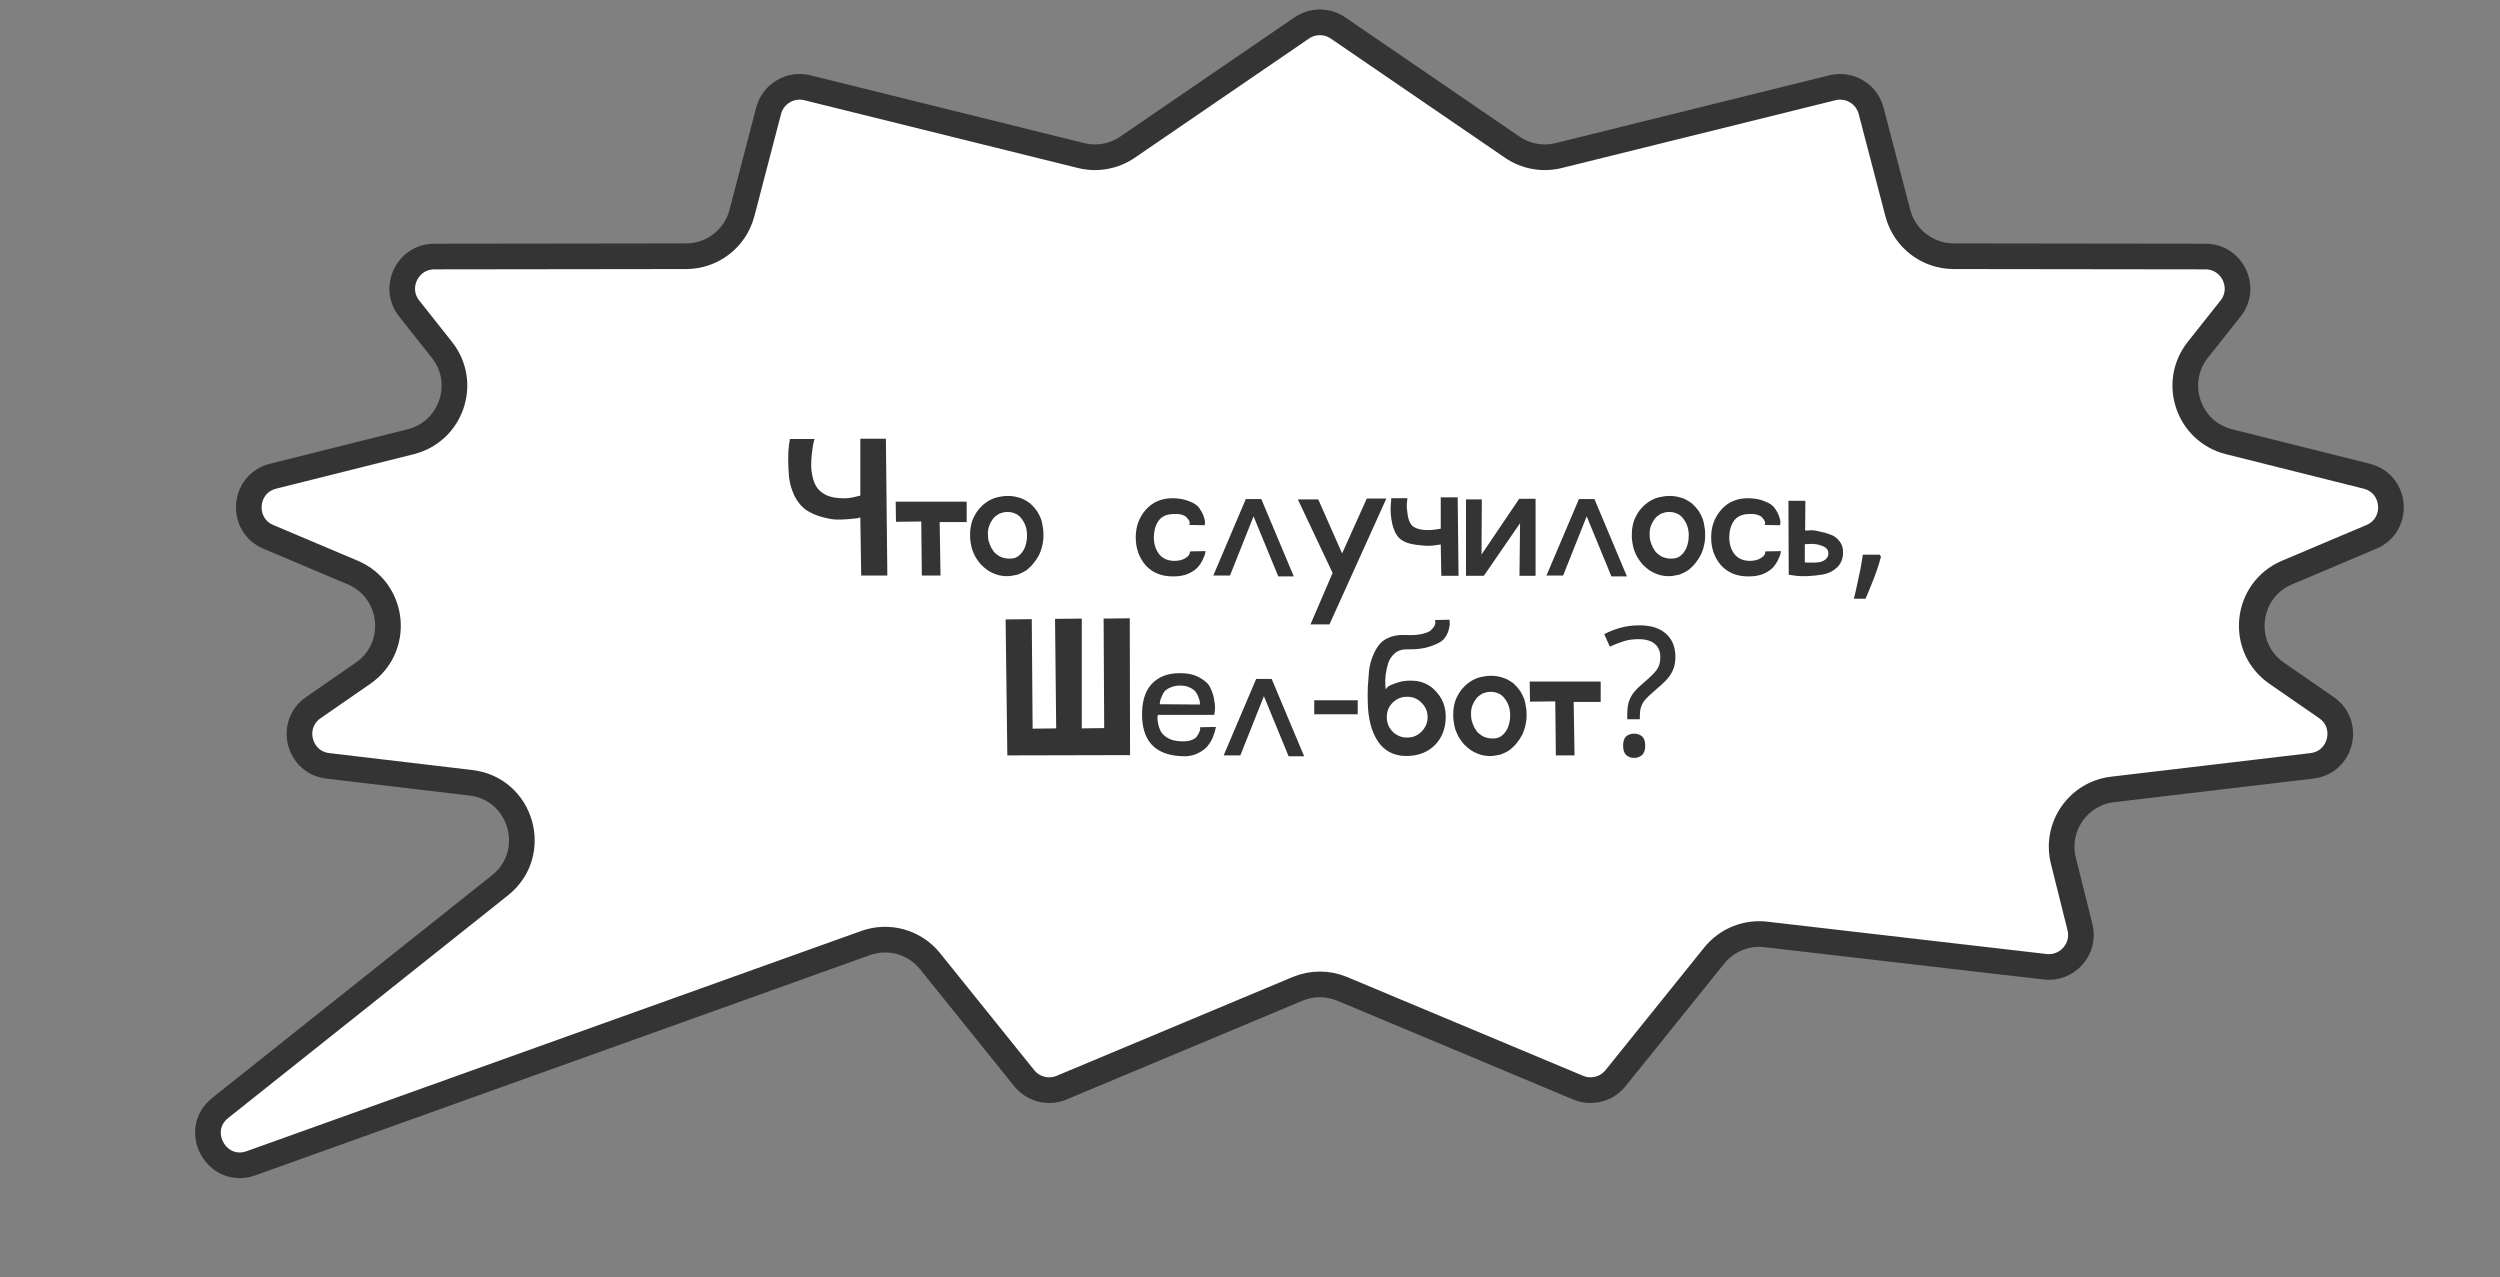
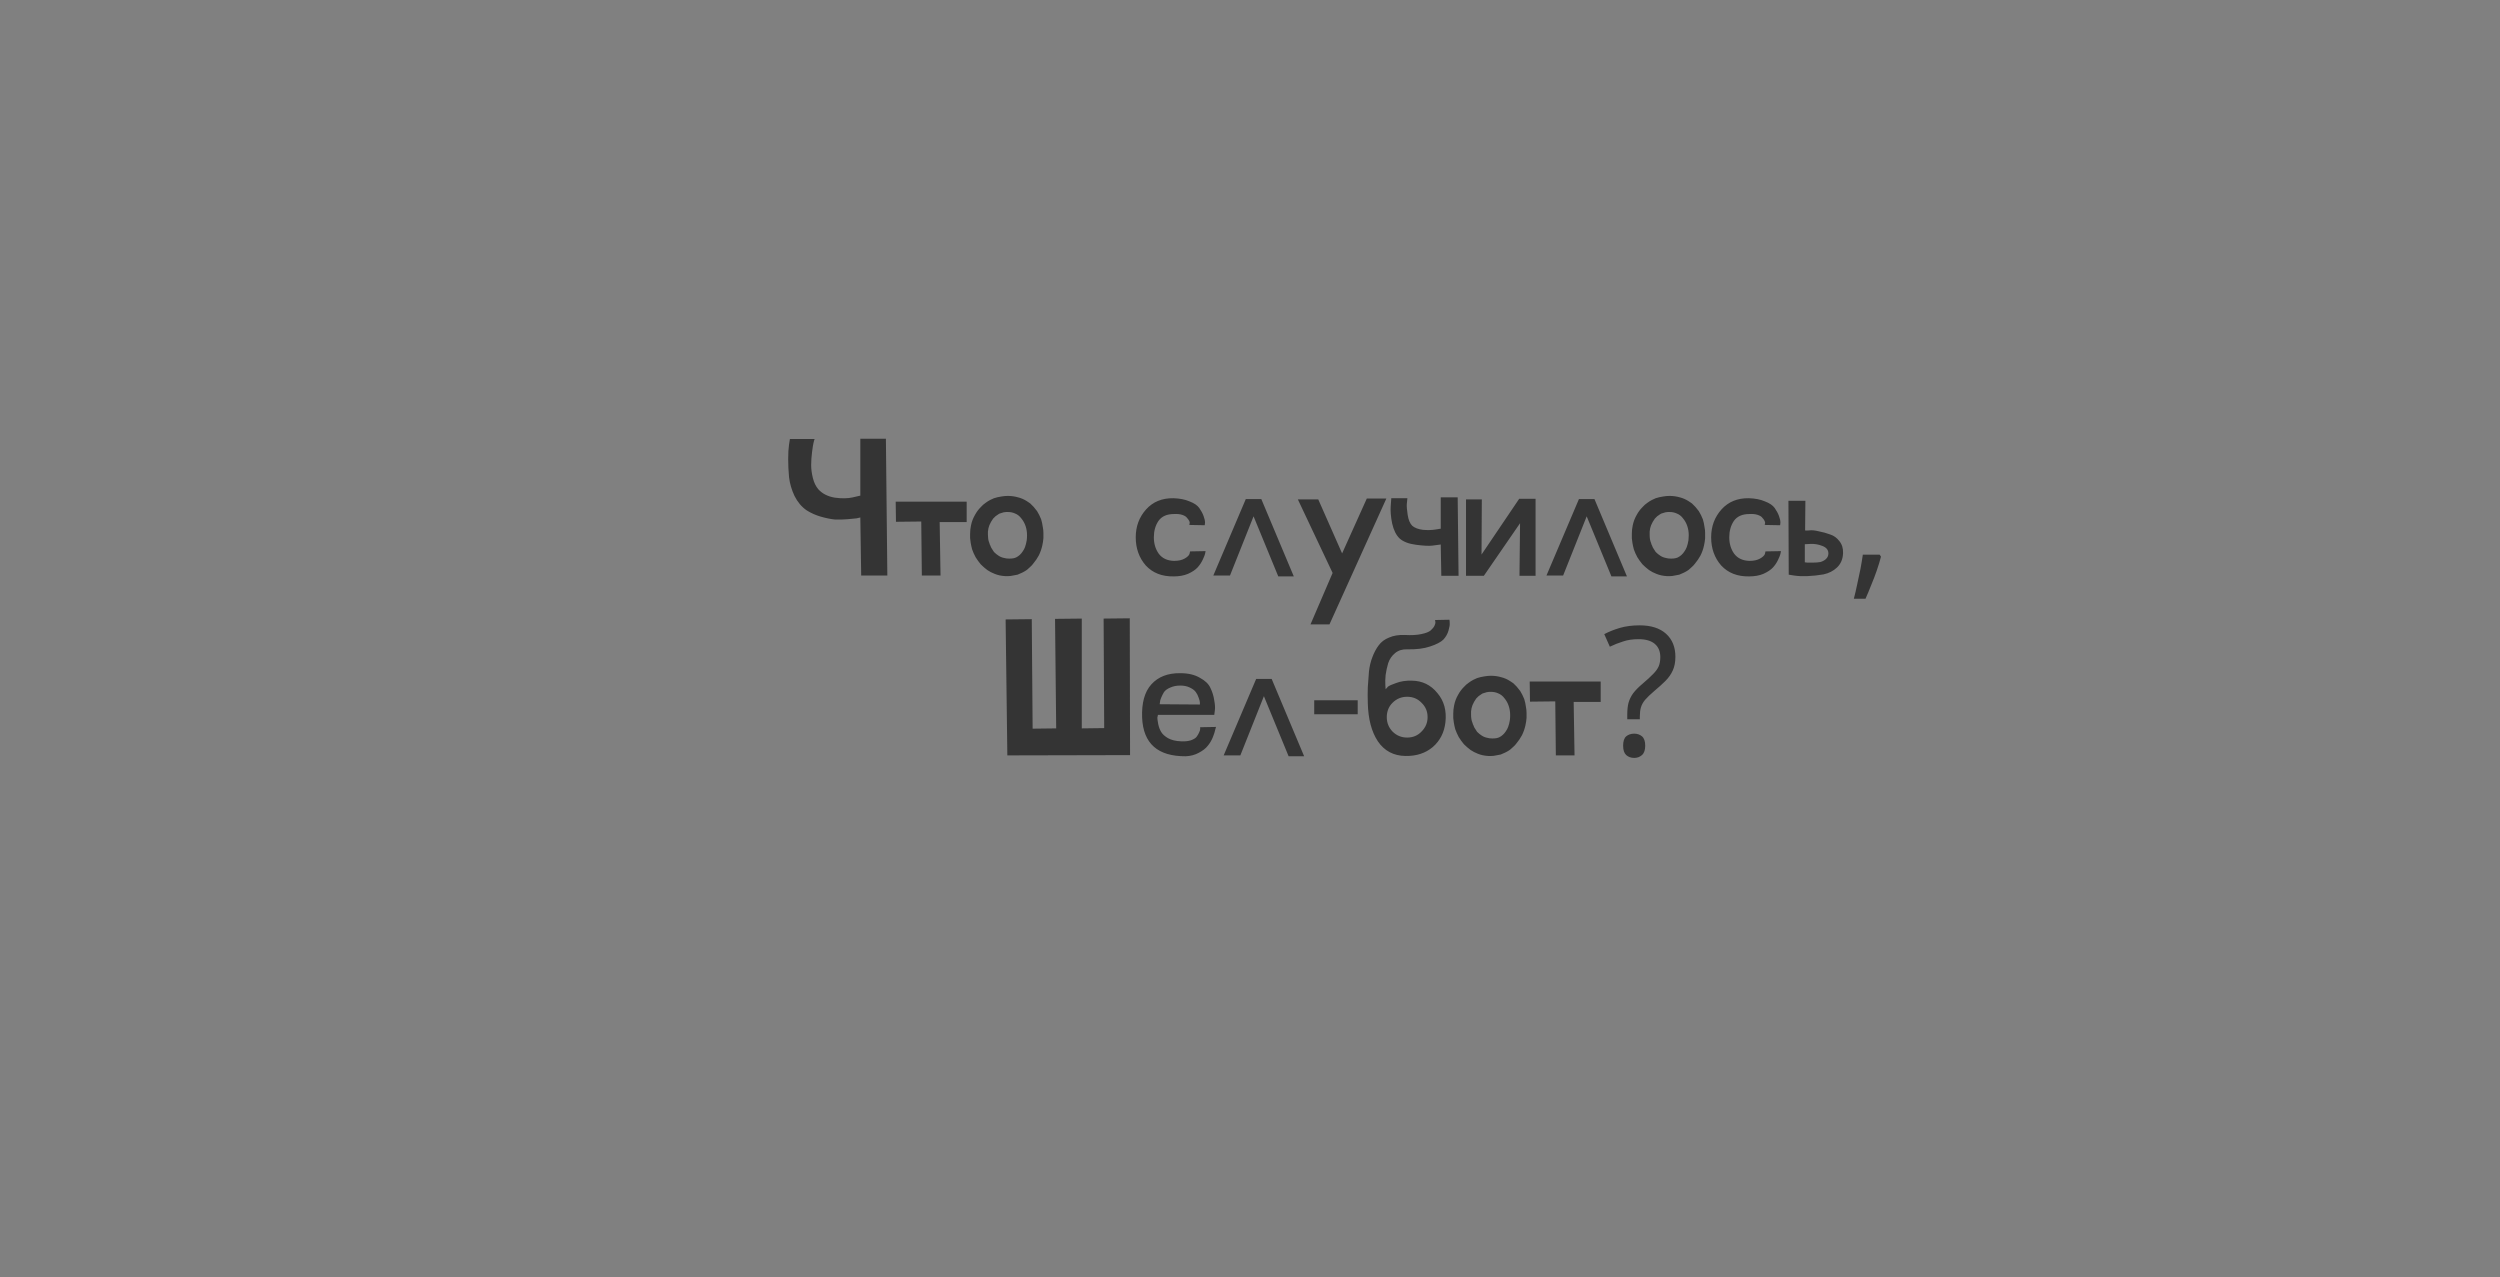
<svg xmlns="http://www.w3.org/2000/svg" width="139" height="71" viewBox="0 0 139 71" fill="none">
  <rect x="0" y="0" width="139" height="71" fill="#808080" stroke="none" />
-   <path d="M72.378 1.554C72.985 1.138 73.785 1.138 74.393 1.554L84.08 8.182C84.836 8.699 85.776 8.869 86.665 8.648L101.88 4.88C102.828 4.645 103.788 5.217 104.034 6.161L105.52 11.847C105.888 13.259 107.163 14.244 108.622 14.246L122.623 14.264C124.114 14.265 124.944 15.986 124.019 17.154L122.198 19.451C120.75 21.279 121.672 23.992 123.934 24.56L131.587 26.477C133.247 26.894 133.424 29.184 131.848 29.851L127.159 31.833C124.827 32.819 124.501 35.99 126.583 37.431L129.349 39.343C130.7 40.278 130.175 42.388 128.543 42.581L117.461 43.892C115.539 44.119 114.254 45.982 114.724 47.859L115.646 51.547C115.949 52.756 114.949 53.895 113.711 53.752L98.181 51.954C97.086 51.827 96.002 52.271 95.311 53.13L89.824 59.946C89.326 60.565 88.479 60.78 87.746 60.474L74.625 54.981C73.832 54.65 72.939 54.65 72.145 54.981L59.023 60.474C58.291 60.78 57.443 60.565 56.945 59.946L51.711 53.441C50.853 52.376 49.415 51.971 48.127 52.433L13.959 64.676C12.06 65.356 10.668 62.856 12.246 61.601L27.801 49.222C30.033 47.445 29.012 43.857 26.179 43.522L18.227 42.581C16.595 42.388 16.07 40.278 17.422 39.343L20.186 37.431C22.269 35.991 21.943 32.819 19.611 31.833L14.923 29.851C13.346 29.184 13.523 26.894 15.184 26.477L22.836 24.56C25.098 23.992 26.02 21.279 24.571 19.451L22.751 17.154C21.826 15.986 22.657 14.265 24.148 14.264L38.148 14.246C39.608 14.244 40.882 13.259 41.251 11.847L42.735 6.161C42.982 5.216 43.943 4.645 44.891 4.88L60.105 8.648C60.994 8.869 61.935 8.699 62.69 8.182L72.378 1.554Z" fill="white" stroke="#343434" stroke-width="1.427" />
  <path d="M43.919 24.409H45.293C45.272 24.462 45.25 24.537 45.229 24.633C45.208 24.718 45.181 24.889 45.149 25.144C45.117 25.4 45.101 25.64 45.101 25.863C45.101 26.087 45.133 26.327 45.197 26.582C45.261 26.838 45.362 27.046 45.501 27.206C45.724 27.451 46.028 27.605 46.412 27.669C46.806 27.723 47.141 27.717 47.418 27.653L47.834 27.557V24.393H49.256L49.336 32H47.882L47.834 28.772C47.781 28.782 47.711 28.799 47.626 28.82C47.541 28.831 47.376 28.846 47.131 28.868C46.886 28.889 46.646 28.894 46.412 28.884C46.188 28.862 45.927 28.809 45.629 28.724C45.341 28.639 45.08 28.521 44.846 28.372C44.569 28.181 44.345 27.914 44.174 27.573C44.014 27.232 43.913 26.886 43.871 26.535C43.839 26.183 43.823 25.847 43.823 25.528C43.823 25.198 43.839 24.926 43.871 24.713L43.919 24.409ZM52.293 32H51.254L51.222 28.996L49.816 29.012L49.8 27.893H53.747V29.028H52.245L52.293 32ZM56.048 32.032C56.048 32.032 56.043 32.032 56.032 32.032C56.021 32.032 56.016 32.032 56.016 32.032C55.995 32.032 55.979 32.032 55.968 32.032C55.957 32.032 55.947 32.032 55.936 32.032C55.915 32.032 55.899 32.032 55.888 32.032C55.675 32.021 55.478 31.979 55.297 31.904C55.158 31.851 55.025 31.782 54.897 31.696C54.769 31.601 54.647 31.494 54.53 31.377C54.423 31.249 54.327 31.116 54.242 30.977C54.167 30.839 54.103 30.695 54.05 30.546C54.018 30.429 53.992 30.306 53.97 30.178C53.96 30.093 53.949 30.008 53.938 29.922C53.938 29.88 53.938 29.832 53.938 29.779C53.938 29.779 53.938 29.773 53.938 29.763C53.938 29.752 53.938 29.747 53.938 29.747C53.938 29.736 53.938 29.731 53.938 29.731C53.938 29.72 53.938 29.715 53.938 29.715C53.938 29.704 53.938 29.699 53.938 29.699C53.938 29.688 53.938 29.683 53.938 29.683C53.938 29.523 53.954 29.369 53.986 29.219C54.029 29.006 54.103 28.809 54.21 28.628C54.295 28.468 54.402 28.324 54.53 28.197C54.615 28.101 54.706 28.021 54.801 27.957C54.887 27.893 54.972 27.84 55.057 27.797C55.121 27.765 55.19 27.733 55.265 27.701C55.393 27.659 55.531 27.627 55.68 27.605C55.797 27.584 55.915 27.573 56.032 27.573C56.234 27.573 56.426 27.6 56.607 27.653C56.778 27.696 56.938 27.765 57.087 27.861C57.151 27.904 57.215 27.946 57.278 27.989C57.342 28.053 57.406 28.117 57.47 28.181C57.534 28.255 57.598 28.335 57.662 28.42C57.747 28.559 57.822 28.708 57.886 28.868C57.928 29.006 57.96 29.155 57.982 29.315C58.003 29.422 58.014 29.528 58.014 29.635C58.014 29.645 58.014 29.656 58.014 29.667C58.014 29.677 58.014 29.693 58.014 29.715C58.014 29.747 58.014 29.779 58.014 29.811C58.014 29.832 58.014 29.853 58.014 29.875C58.014 29.896 58.014 29.912 58.014 29.922C58.003 30.061 57.982 30.2 57.95 30.338C57.907 30.53 57.843 30.711 57.758 30.881C57.673 31.041 57.571 31.19 57.454 31.329C57.401 31.403 57.342 31.467 57.278 31.521C57.225 31.574 57.166 31.627 57.103 31.68C57.028 31.734 56.948 31.782 56.863 31.824C56.852 31.835 56.842 31.84 56.831 31.84C56.746 31.883 56.66 31.92 56.575 31.952C56.49 31.973 56.405 31.989 56.32 32C56.234 32.021 56.149 32.032 56.064 32.032C56.064 32.032 56.059 32.032 56.048 32.032ZM57.023 29.251C56.969 29.091 56.889 28.948 56.783 28.82C56.687 28.692 56.57 28.601 56.431 28.548C56.314 28.495 56.186 28.468 56.048 28.468C56.048 28.468 56.043 28.468 56.032 28.468C56.032 28.468 56.027 28.468 56.016 28.468C56.005 28.468 55.995 28.468 55.984 28.468C55.984 28.468 55.979 28.468 55.968 28.468C55.957 28.468 55.947 28.468 55.936 28.468C55.893 28.468 55.851 28.474 55.808 28.484C55.755 28.495 55.702 28.511 55.648 28.532C55.595 28.543 55.547 28.564 55.505 28.596C55.451 28.628 55.398 28.665 55.345 28.708C55.302 28.751 55.26 28.793 55.217 28.836C55.132 28.953 55.062 29.076 55.009 29.203C54.967 29.31 54.94 29.427 54.929 29.555C54.929 29.598 54.929 29.645 54.929 29.699C54.929 29.709 54.929 29.725 54.929 29.747C54.929 29.821 54.935 29.896 54.945 29.97C54.956 30.045 54.977 30.12 55.009 30.194C55.02 30.247 55.041 30.301 55.073 30.354C55.084 30.397 55.1 30.434 55.121 30.466C55.164 30.54 55.212 30.615 55.265 30.69C55.35 30.775 55.435 30.844 55.52 30.897C55.616 30.961 55.723 31.004 55.84 31.025C55.915 31.047 55.995 31.057 56.08 31.057C56.09 31.057 56.096 31.057 56.096 31.057C56.106 31.057 56.117 31.057 56.128 31.057C56.138 31.057 56.149 31.057 56.16 31.057C56.288 31.057 56.4 31.036 56.495 30.993C56.645 30.919 56.767 30.807 56.863 30.658C56.916 30.583 56.959 30.503 56.991 30.418C57.033 30.301 57.065 30.173 57.087 30.034C57.097 29.949 57.103 29.859 57.103 29.763C57.103 29.582 57.076 29.411 57.023 29.251ZM63.147 29.875C63.147 29.267 63.339 28.751 63.722 28.324C64.106 27.898 64.612 27.691 65.241 27.701C65.592 27.712 65.891 27.77 66.136 27.877C66.391 27.973 66.572 28.095 66.679 28.244C66.785 28.394 66.865 28.543 66.919 28.692C66.972 28.831 66.999 28.953 66.999 29.059L66.983 29.203L66.136 29.187C66.125 29.177 66.125 29.155 66.136 29.123C66.157 29.081 66.152 29.028 66.12 28.964C66.088 28.9 66.045 28.841 65.992 28.788C65.949 28.724 65.864 28.671 65.736 28.628C65.608 28.585 65.454 28.569 65.273 28.58C64.878 28.58 64.591 28.708 64.41 28.964C64.239 29.219 64.154 29.523 64.154 29.875C64.154 30.226 64.245 30.53 64.426 30.785C64.617 31.041 64.9 31.174 65.273 31.185C65.518 31.185 65.715 31.142 65.864 31.057C66.013 30.972 66.104 30.887 66.136 30.801L66.168 30.658L67.031 30.642C67.02 30.684 67.009 30.738 66.999 30.801C66.988 30.855 66.945 30.961 66.871 31.121C66.796 31.281 66.7 31.425 66.583 31.552C66.466 31.68 66.29 31.798 66.056 31.904C65.832 32 65.566 32.048 65.257 32.048C64.607 32.059 64.09 31.856 63.706 31.441C63.334 31.015 63.147 30.492 63.147 29.875ZM67.46 32L69.266 27.749H70.129L71.935 32.048H71.072L69.698 28.708L68.387 32H67.46ZM73.294 27.765L74.621 30.77L75.995 27.717H77.082L73.918 34.717H72.863L74.093 31.856L72.16 27.765H73.294ZM77.356 27.701H78.251C78.24 27.786 78.23 27.893 78.219 28.021C78.208 28.149 78.224 28.351 78.267 28.628C78.309 28.905 78.395 29.108 78.522 29.235C78.661 29.352 78.858 29.427 79.114 29.459C79.38 29.48 79.609 29.475 79.801 29.443L80.105 29.395V27.653H81.047L81.096 32.016H80.137L80.105 30.274C79.977 30.295 79.817 30.317 79.625 30.338C79.433 30.359 79.135 30.343 78.73 30.29C78.325 30.237 78.022 30.12 77.819 29.939C77.628 29.757 77.489 29.48 77.404 29.108C77.329 28.735 77.303 28.41 77.324 28.133L77.356 27.701ZM84.483 32.016L84.515 29.091L82.501 32.016H81.51V27.765H82.389L82.373 30.833L84.467 27.733H85.378V32.016H84.483ZM85.983 32L87.789 27.749H88.652L90.458 32.048H89.595L88.22 28.708L86.91 32H85.983ZM92.84 32.032C92.84 32.032 92.834 32.032 92.824 32.032C92.813 32.032 92.808 32.032 92.808 32.032C92.786 32.032 92.77 32.032 92.76 32.032C92.749 32.032 92.739 32.032 92.728 32.032C92.707 32.032 92.691 32.032 92.68 32.032C92.467 32.021 92.27 31.979 92.089 31.904C91.95 31.851 91.817 31.782 91.689 31.696C91.561 31.601 91.439 31.494 91.322 31.377C91.215 31.249 91.119 31.116 91.034 30.977C90.959 30.839 90.895 30.695 90.842 30.546C90.81 30.429 90.784 30.306 90.762 30.178C90.751 30.093 90.741 30.008 90.73 29.922C90.73 29.88 90.73 29.832 90.73 29.779C90.73 29.779 90.73 29.773 90.73 29.763C90.73 29.752 90.73 29.747 90.73 29.747C90.73 29.736 90.73 29.731 90.73 29.731C90.73 29.72 90.73 29.715 90.73 29.715C90.73 29.704 90.73 29.699 90.73 29.699C90.73 29.688 90.73 29.683 90.73 29.683C90.73 29.523 90.746 29.369 90.778 29.219C90.821 29.006 90.895 28.809 91.002 28.628C91.087 28.468 91.194 28.324 91.322 28.197C91.407 28.101 91.497 28.021 91.593 27.957C91.678 27.893 91.764 27.84 91.849 27.797C91.913 27.765 91.982 27.733 92.057 27.701C92.184 27.659 92.323 27.627 92.472 27.605C92.589 27.584 92.707 27.573 92.824 27.573C93.026 27.573 93.218 27.6 93.399 27.653C93.57 27.696 93.729 27.765 93.879 27.861C93.942 27.904 94.006 27.946 94.07 27.989C94.134 28.053 94.198 28.117 94.262 28.181C94.326 28.255 94.39 28.335 94.454 28.42C94.539 28.559 94.614 28.708 94.677 28.868C94.72 29.006 94.752 29.155 94.773 29.315C94.795 29.422 94.805 29.528 94.805 29.635C94.805 29.645 94.805 29.656 94.805 29.667C94.805 29.677 94.805 29.693 94.805 29.715C94.805 29.747 94.805 29.779 94.805 29.811C94.805 29.832 94.805 29.853 94.805 29.875C94.805 29.896 94.805 29.912 94.805 29.922C94.795 30.061 94.773 30.2 94.741 30.338C94.699 30.53 94.635 30.711 94.55 30.881C94.464 31.041 94.363 31.19 94.246 31.329C94.193 31.403 94.134 31.467 94.07 31.521C94.017 31.574 93.958 31.627 93.894 31.68C93.82 31.734 93.74 31.782 93.655 31.824C93.644 31.835 93.633 31.84 93.623 31.84C93.537 31.883 93.452 31.92 93.367 31.952C93.282 31.973 93.197 31.989 93.111 32C93.026 32.021 92.941 32.032 92.856 32.032C92.856 32.032 92.85 32.032 92.84 32.032ZM93.814 29.251C93.761 29.091 93.681 28.948 93.575 28.82C93.479 28.692 93.362 28.601 93.223 28.548C93.106 28.495 92.978 28.468 92.84 28.468C92.84 28.468 92.834 28.468 92.824 28.468C92.824 28.468 92.818 28.468 92.808 28.468C92.797 28.468 92.786 28.468 92.776 28.468C92.776 28.468 92.77 28.468 92.76 28.468C92.749 28.468 92.739 28.468 92.728 28.468C92.685 28.468 92.643 28.474 92.6 28.484C92.547 28.495 92.493 28.511 92.44 28.532C92.387 28.543 92.339 28.564 92.296 28.596C92.243 28.628 92.19 28.665 92.136 28.708C92.094 28.751 92.051 28.793 92.009 28.836C91.924 28.953 91.854 29.076 91.801 29.203C91.758 29.31 91.732 29.427 91.721 29.555C91.721 29.598 91.721 29.645 91.721 29.699C91.721 29.709 91.721 29.725 91.721 29.747C91.721 29.821 91.726 29.896 91.737 29.97C91.748 30.045 91.769 30.12 91.801 30.194C91.812 30.247 91.833 30.301 91.865 30.354C91.876 30.397 91.891 30.434 91.913 30.466C91.955 30.54 92.003 30.615 92.057 30.69C92.142 30.775 92.227 30.844 92.312 30.897C92.408 30.961 92.515 31.004 92.632 31.025C92.707 31.047 92.786 31.057 92.872 31.057C92.882 31.057 92.888 31.057 92.888 31.057C92.898 31.057 92.909 31.057 92.92 31.057C92.93 31.057 92.941 31.057 92.952 31.057C93.079 31.057 93.191 31.036 93.287 30.993C93.436 30.919 93.559 30.807 93.655 30.658C93.708 30.583 93.751 30.503 93.783 30.418C93.825 30.301 93.857 30.173 93.879 30.034C93.889 29.949 93.894 29.859 93.894 29.763C93.894 29.582 93.868 29.411 93.814 29.251ZM95.14 29.875C95.14 29.267 95.332 28.751 95.715 28.324C96.099 27.898 96.605 27.691 97.234 27.701C97.585 27.712 97.883 27.77 98.129 27.877C98.384 27.973 98.565 28.095 98.672 28.244C98.778 28.394 98.858 28.543 98.912 28.692C98.965 28.831 98.991 28.953 98.991 29.059L98.975 29.203L98.129 29.187C98.118 29.177 98.118 29.155 98.129 29.123C98.15 29.081 98.144 29.028 98.112 28.964C98.081 28.9 98.038 28.841 97.985 28.788C97.942 28.724 97.857 28.671 97.729 28.628C97.601 28.585 97.447 28.569 97.266 28.58C96.871 28.58 96.584 28.708 96.403 28.964C96.232 29.219 96.147 29.523 96.147 29.875C96.147 30.226 96.237 30.53 96.418 30.785C96.61 31.041 96.893 31.174 97.266 31.185C97.51 31.185 97.708 31.142 97.857 31.057C98.006 30.972 98.097 30.887 98.129 30.801L98.16 30.658L99.023 30.642C99.013 30.684 99.002 30.738 98.991 30.801C98.981 30.855 98.938 30.961 98.864 31.121C98.789 31.281 98.693 31.425 98.576 31.552C98.459 31.68 98.283 31.798 98.049 31.904C97.825 32 97.558 32.048 97.249 32.048C96.6 32.059 96.083 31.856 95.699 31.441C95.326 31.015 95.14 30.492 95.14 29.875ZM100.364 29.491C100.375 29.502 100.449 29.502 100.588 29.491C100.726 29.47 100.902 29.486 101.115 29.539C101.339 29.582 101.552 29.64 101.754 29.715C101.957 29.779 102.127 29.901 102.266 30.082C102.415 30.263 102.484 30.487 102.474 30.753C102.463 31.084 102.351 31.35 102.138 31.552C101.936 31.744 101.685 31.872 101.387 31.936C101.089 31.989 100.79 32.021 100.492 32.032C100.204 32.043 99.959 32.032 99.757 32L99.453 31.952L99.437 27.845H100.38L100.364 29.491ZM100.348 31.265C100.38 31.265 100.428 31.27 100.492 31.281C100.556 31.281 100.662 31.281 100.812 31.281C100.961 31.281 101.094 31.27 101.211 31.249C101.328 31.217 101.429 31.164 101.515 31.089C101.611 31.004 101.659 30.897 101.659 30.77C101.659 30.578 101.547 30.439 101.323 30.354C101.11 30.269 100.891 30.232 100.668 30.242L100.348 30.258V31.265ZM104.582 30.951C104.522 31.184 104.446 31.437 104.352 31.71C104.259 31.983 104.156 32.253 104.043 32.519C103.936 32.792 103.83 33.049 103.723 33.288H103.074C103.141 33.035 103.204 32.762 103.264 32.469C103.33 32.183 103.39 31.9 103.444 31.62C103.497 31.334 103.54 31.074 103.573 30.841H104.512L104.582 30.951ZM57.366 34.425L57.414 40.514L58.724 40.498L58.66 34.409L60.147 34.393V40.498L61.393 40.482L61.361 34.393L62.815 34.377L62.831 41.984L56.008 42L55.912 34.441L57.366 34.425ZM66.73 40.434L67.609 40.418C67.598 40.461 67.582 40.519 67.561 40.594C67.55 40.668 67.508 40.801 67.433 40.993C67.359 41.174 67.263 41.334 67.145 41.473C67.039 41.611 66.874 41.739 66.65 41.856C66.437 41.973 66.197 42.037 65.931 42.048C64.376 42.059 63.566 41.345 63.502 39.907C63.47 39.086 63.64 38.468 64.013 38.053C64.397 37.627 64.935 37.419 65.627 37.429C66.064 37.429 66.426 37.515 66.714 37.685C67.012 37.845 67.209 38.037 67.305 38.261C67.412 38.484 67.481 38.713 67.513 38.948C67.556 39.171 67.566 39.358 67.545 39.507L67.513 39.747H64.381C64.37 39.789 64.359 39.843 64.349 39.907C64.349 39.97 64.365 40.088 64.397 40.258C64.429 40.418 64.482 40.562 64.557 40.69C64.631 40.817 64.759 40.935 64.94 41.041C65.132 41.148 65.372 41.206 65.659 41.217C65.862 41.228 66.037 41.212 66.187 41.169C66.346 41.116 66.458 41.052 66.522 40.977C66.586 40.892 66.634 40.812 66.666 40.737C66.709 40.652 66.73 40.583 66.73 40.53V40.434ZM66.714 39.171C66.714 39.171 66.714 39.134 66.714 39.059C66.714 39.006 66.693 38.921 66.65 38.804C66.607 38.676 66.554 38.569 66.49 38.484C66.426 38.388 66.314 38.303 66.155 38.228C66.005 38.154 65.83 38.117 65.627 38.117C65.414 38.117 65.228 38.154 65.068 38.228C64.908 38.292 64.791 38.378 64.716 38.484C64.653 38.591 64.599 38.697 64.557 38.804C64.514 38.9 64.493 38.985 64.493 39.059L64.477 39.155L66.714 39.171ZM68.036 42L69.842 37.749H70.705L72.51 42.048H71.647L70.273 38.708L68.963 42H68.036ZM73.071 39.713V38.934H75.488V39.713H73.071ZM80.365 40.162C80.301 40.727 80.066 41.185 79.661 41.537C79.257 41.877 78.751 42.043 78.143 42.032C77.483 42.021 76.971 41.75 76.609 41.217C76.257 40.684 76.071 39.976 76.05 39.092C76.039 38.804 76.039 38.511 76.05 38.212C76.071 37.914 76.092 37.621 76.114 37.334C76.146 37.046 76.21 36.78 76.305 36.535C76.401 36.279 76.519 36.06 76.657 35.879C76.796 35.688 76.987 35.544 77.232 35.448C77.477 35.341 77.765 35.293 78.095 35.304C78.468 35.325 78.777 35.309 79.022 35.256C79.278 35.203 79.454 35.134 79.55 35.048C79.645 34.963 79.715 34.878 79.757 34.793C79.8 34.707 79.816 34.633 79.805 34.569L79.789 34.473L80.588 34.457C80.599 34.5 80.604 34.564 80.604 34.649C80.615 34.723 80.594 34.857 80.54 35.048C80.487 35.24 80.391 35.411 80.253 35.56C80.114 35.698 79.869 35.826 79.518 35.943C79.177 36.06 78.751 36.114 78.239 36.103C77.973 36.092 77.749 36.162 77.568 36.311C77.387 36.46 77.259 36.646 77.184 36.87C77.121 37.083 77.073 37.302 77.041 37.525C77.019 37.749 77.014 37.935 77.025 38.085L77.041 38.324C77.073 38.282 77.115 38.234 77.168 38.181C77.232 38.127 77.387 38.058 77.632 37.973C77.888 37.877 78.18 37.834 78.511 37.845C79.086 37.856 79.555 38.085 79.917 38.532C80.29 38.969 80.439 39.512 80.365 40.162ZM77.424 40.674C77.648 40.897 77.919 41.009 78.239 41.009C78.559 41.009 78.825 40.897 79.038 40.674C79.262 40.45 79.374 40.184 79.374 39.874C79.374 39.555 79.262 39.289 79.038 39.075C78.825 38.852 78.559 38.74 78.239 38.74C77.919 38.74 77.648 38.852 77.424 39.075C77.211 39.289 77.105 39.555 77.105 39.874C77.105 40.184 77.211 40.45 77.424 40.674ZM82.91 42.032C82.91 42.032 82.905 42.032 82.894 42.032C82.884 42.032 82.878 42.032 82.878 42.032C82.857 42.032 82.841 42.032 82.83 42.032C82.82 42.032 82.809 42.032 82.798 42.032C82.777 42.032 82.761 42.032 82.75 42.032C82.537 42.021 82.34 41.979 82.159 41.904C82.021 41.851 81.887 41.782 81.76 41.696C81.632 41.6 81.509 41.494 81.392 41.377C81.285 41.249 81.19 41.116 81.104 40.977C81.03 40.839 80.966 40.695 80.913 40.546C80.881 40.429 80.854 40.306 80.833 40.178C80.822 40.093 80.811 40.008 80.801 39.922C80.801 39.88 80.801 39.832 80.801 39.779C80.801 39.779 80.801 39.773 80.801 39.763C80.801 39.752 80.801 39.747 80.801 39.747C80.801 39.736 80.801 39.731 80.801 39.731C80.801 39.72 80.801 39.715 80.801 39.715C80.801 39.704 80.801 39.699 80.801 39.699C80.801 39.688 80.801 39.683 80.801 39.683C80.801 39.523 80.817 39.368 80.849 39.219C80.891 39.006 80.966 38.809 81.072 38.628C81.158 38.468 81.264 38.324 81.392 38.197C81.477 38.101 81.568 38.021 81.664 37.957C81.749 37.893 81.834 37.84 81.919 37.797C81.983 37.765 82.053 37.733 82.127 37.701C82.255 37.658 82.394 37.627 82.543 37.605C82.66 37.584 82.777 37.573 82.894 37.573C83.097 37.573 83.288 37.6 83.469 37.653C83.64 37.696 83.8 37.765 83.949 37.861C84.013 37.904 84.077 37.946 84.141 37.989C84.205 38.053 84.269 38.117 84.332 38.181C84.396 38.255 84.46 38.335 84.524 38.42C84.609 38.559 84.684 38.708 84.748 38.868C84.791 39.006 84.823 39.155 84.844 39.315C84.865 39.422 84.876 39.528 84.876 39.635C84.876 39.645 84.876 39.656 84.876 39.667C84.876 39.678 84.876 39.693 84.876 39.715C84.876 39.747 84.876 39.779 84.876 39.811C84.876 39.832 84.876 39.853 84.876 39.874C84.876 39.896 84.876 39.912 84.876 39.922C84.865 40.061 84.844 40.2 84.812 40.338C84.769 40.53 84.705 40.711 84.62 40.881C84.535 41.041 84.434 41.19 84.317 41.329C84.263 41.403 84.205 41.467 84.141 41.521C84.088 41.574 84.029 41.627 83.965 41.68C83.89 41.734 83.811 41.782 83.725 41.824C83.715 41.835 83.704 41.84 83.693 41.84C83.608 41.883 83.523 41.92 83.438 41.952C83.352 41.973 83.267 41.989 83.182 42C83.097 42.021 83.011 42.032 82.926 42.032C82.926 42.032 82.921 42.032 82.91 42.032ZM83.885 39.251C83.832 39.092 83.752 38.948 83.645 38.82C83.549 38.692 83.432 38.601 83.294 38.548C83.177 38.495 83.049 38.468 82.91 38.468C82.91 38.468 82.905 38.468 82.894 38.468C82.894 38.468 82.889 38.468 82.878 38.468C82.868 38.468 82.857 38.468 82.846 38.468C82.846 38.468 82.841 38.468 82.83 38.468C82.82 38.468 82.809 38.468 82.798 38.468C82.756 38.468 82.713 38.474 82.671 38.484C82.617 38.495 82.564 38.511 82.511 38.532C82.457 38.543 82.409 38.564 82.367 38.596C82.314 38.628 82.26 38.665 82.207 38.708C82.164 38.751 82.122 38.793 82.079 38.836C81.994 38.953 81.925 39.075 81.871 39.203C81.829 39.31 81.802 39.427 81.791 39.555C81.791 39.597 81.791 39.645 81.791 39.699C81.791 39.709 81.791 39.725 81.791 39.747C81.791 39.821 81.797 39.896 81.808 39.97C81.818 40.045 81.84 40.12 81.871 40.194C81.882 40.247 81.903 40.301 81.935 40.354C81.946 40.397 81.962 40.434 81.983 40.466C82.026 40.54 82.074 40.615 82.127 40.69C82.212 40.775 82.298 40.844 82.383 40.897C82.479 40.961 82.585 41.004 82.703 41.025C82.777 41.047 82.857 41.057 82.942 41.057C82.953 41.057 82.958 41.057 82.958 41.057C82.969 41.057 82.98 41.057 82.99 41.057C83.001 41.057 83.011 41.057 83.022 41.057C83.15 41.057 83.262 41.036 83.358 40.993C83.507 40.919 83.629 40.807 83.725 40.658C83.778 40.583 83.821 40.503 83.853 40.418C83.896 40.301 83.928 40.173 83.949 40.034C83.96 39.949 83.965 39.859 83.965 39.763C83.965 39.582 83.938 39.411 83.885 39.251ZM87.544 42H86.505L86.473 38.996L85.067 39.012L85.051 37.893H88.998V39.028H87.496L87.544 42ZM90.476 39.723C90.476 39.47 90.499 39.253 90.546 39.074C90.599 38.887 90.685 38.711 90.805 38.544C90.932 38.378 91.102 38.205 91.315 38.025C91.574 37.805 91.774 37.622 91.914 37.475C92.06 37.329 92.163 37.186 92.224 37.046C92.283 36.906 92.313 36.736 92.313 36.537C92.313 36.217 92.21 35.971 92.004 35.797C91.797 35.624 91.498 35.538 91.105 35.538C90.778 35.538 90.489 35.581 90.236 35.668C89.983 35.748 89.74 35.844 89.507 35.957L89.197 35.258C89.463 35.118 89.756 35.002 90.076 34.908C90.402 34.815 90.765 34.769 91.165 34.769C91.797 34.769 92.287 34.925 92.633 35.238C92.979 35.551 93.152 35.977 93.152 36.517C93.152 36.816 93.102 37.073 93.002 37.286C92.909 37.492 92.773 37.685 92.593 37.865C92.42 38.038 92.213 38.224 91.974 38.424C91.754 38.611 91.584 38.774 91.464 38.914C91.351 39.053 91.275 39.193 91.235 39.333C91.195 39.466 91.175 39.63 91.175 39.823V39.992H90.476V39.723ZM90.246 41.461C90.246 41.214 90.302 41.041 90.416 40.941C90.535 40.841 90.685 40.791 90.865 40.791C91.032 40.791 91.175 40.841 91.295 40.941C91.414 41.041 91.474 41.214 91.474 41.461C91.474 41.7 91.414 41.873 91.295 41.98C91.175 42.087 91.032 42.14 90.865 42.14C90.685 42.14 90.535 42.087 90.416 41.98C90.302 41.873 90.246 41.7 90.246 41.461Z" fill="#343434" />
</svg>